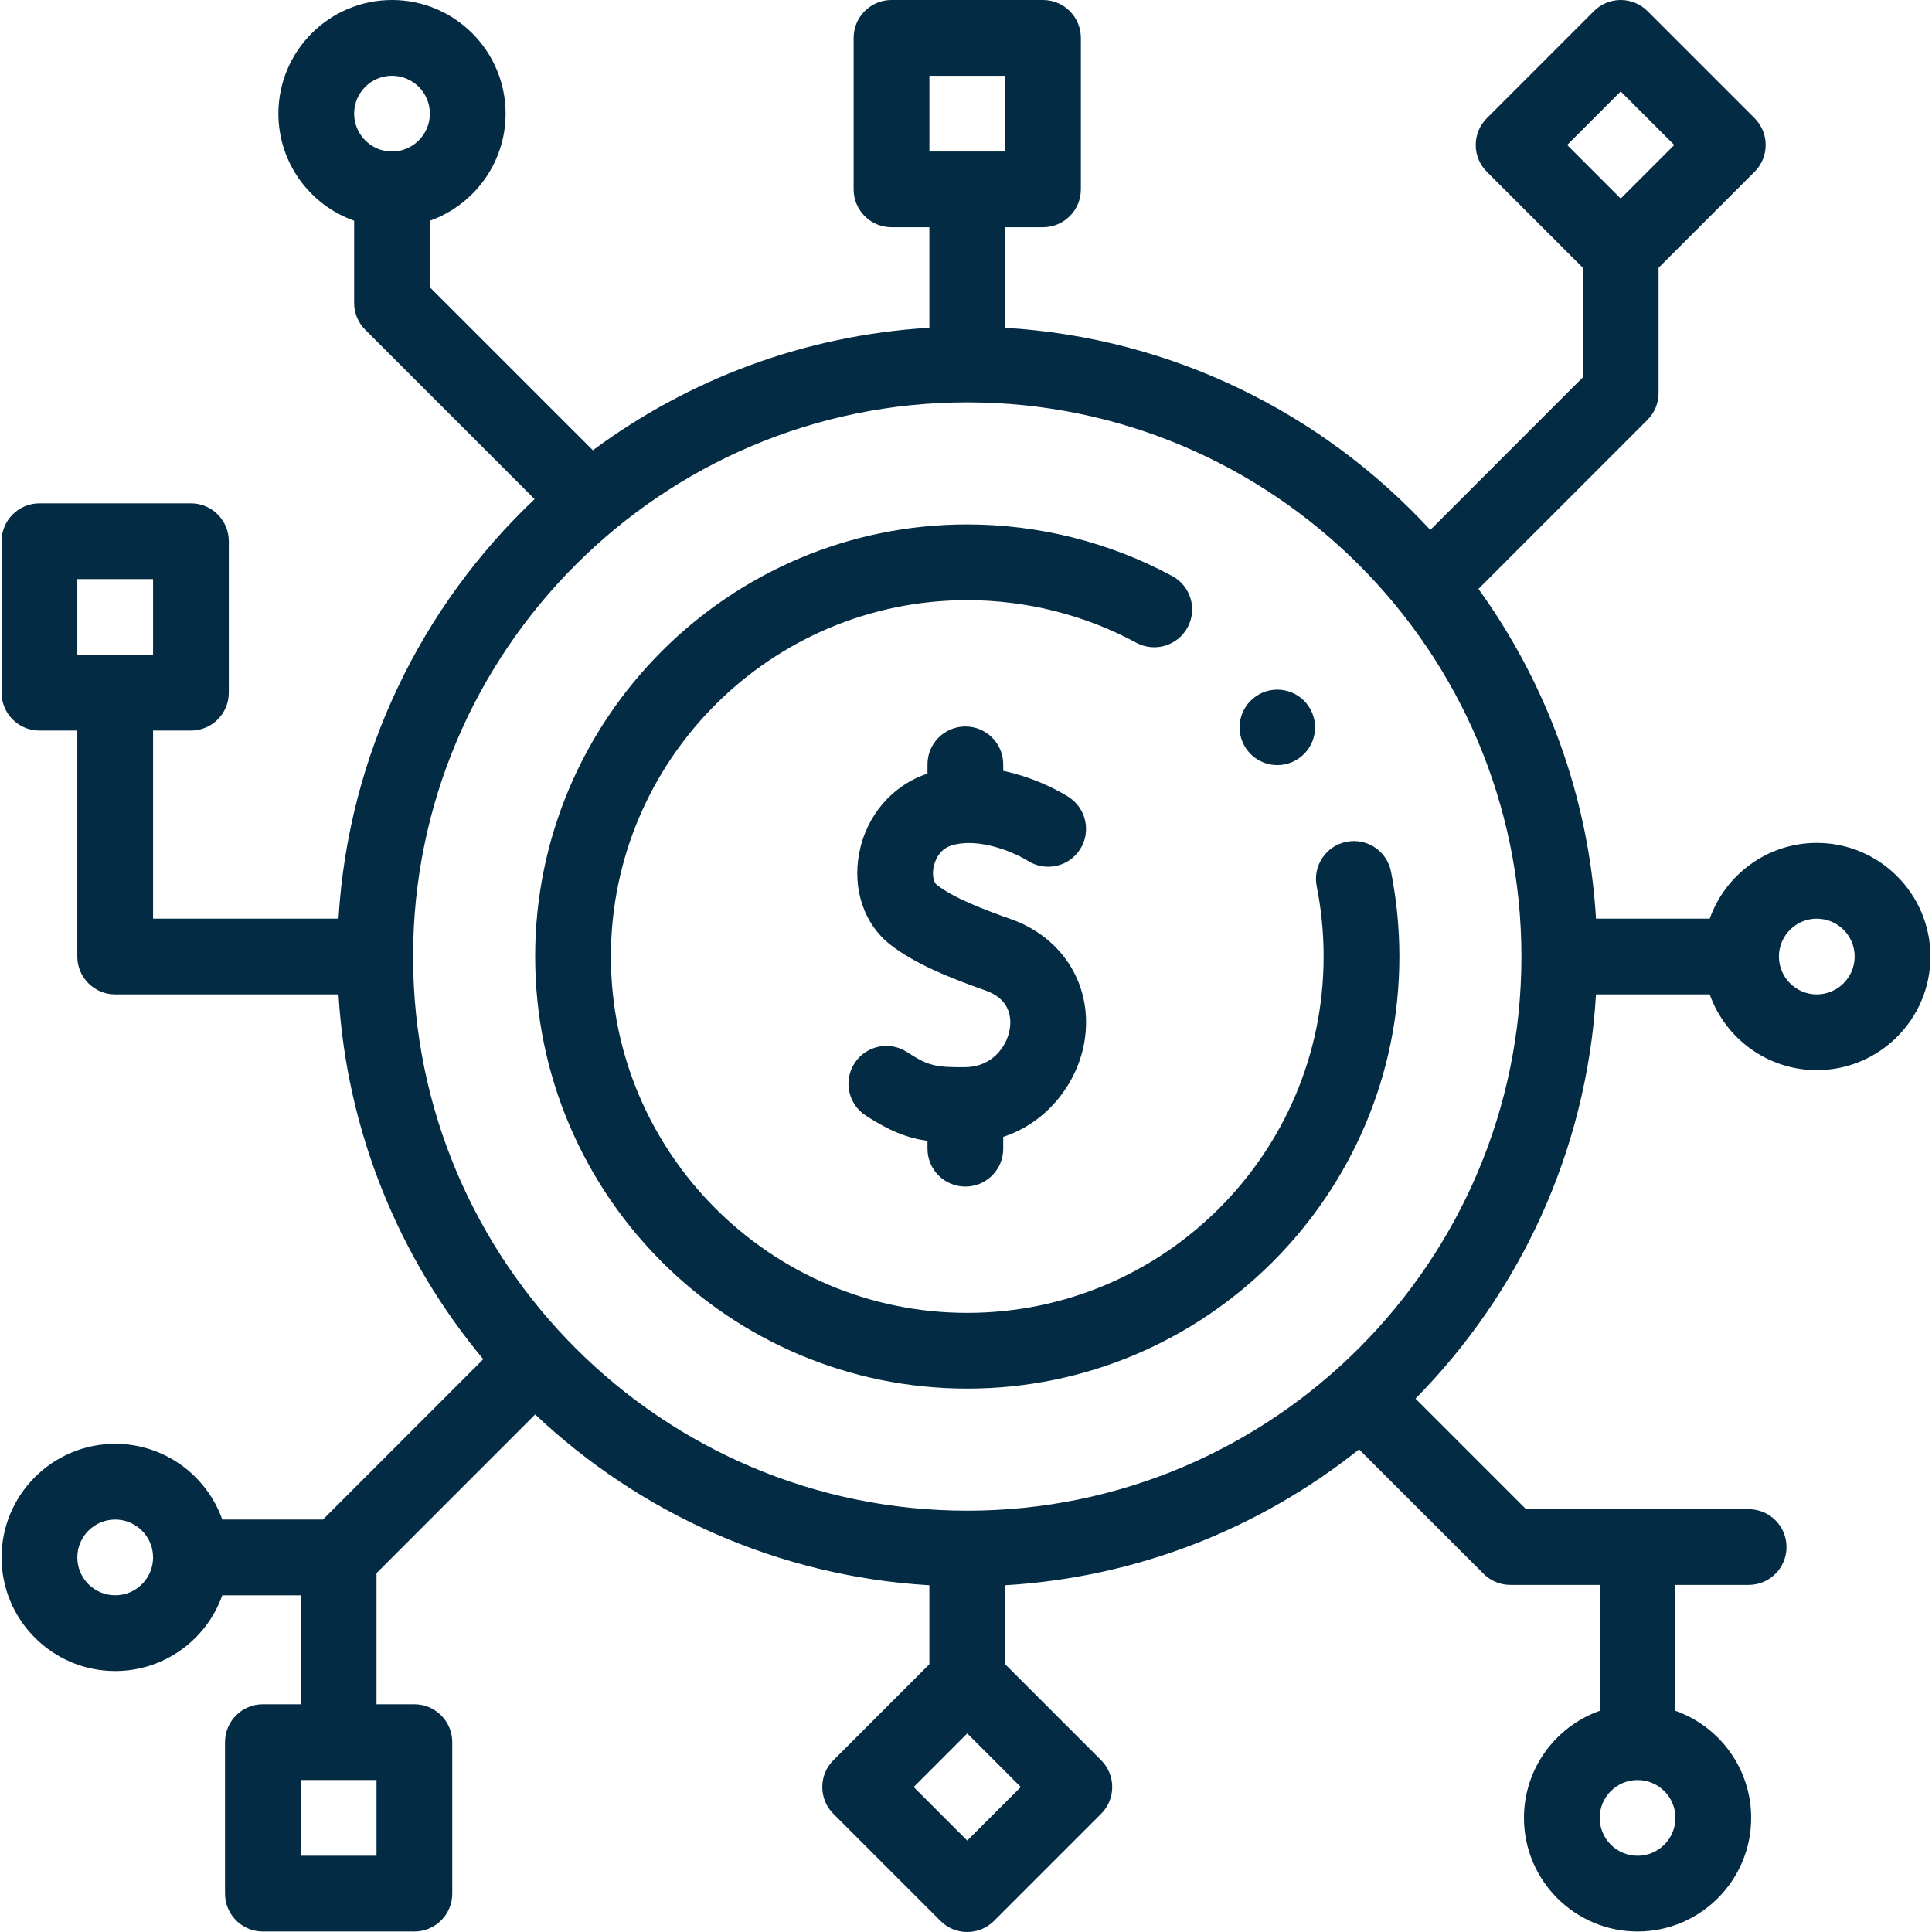
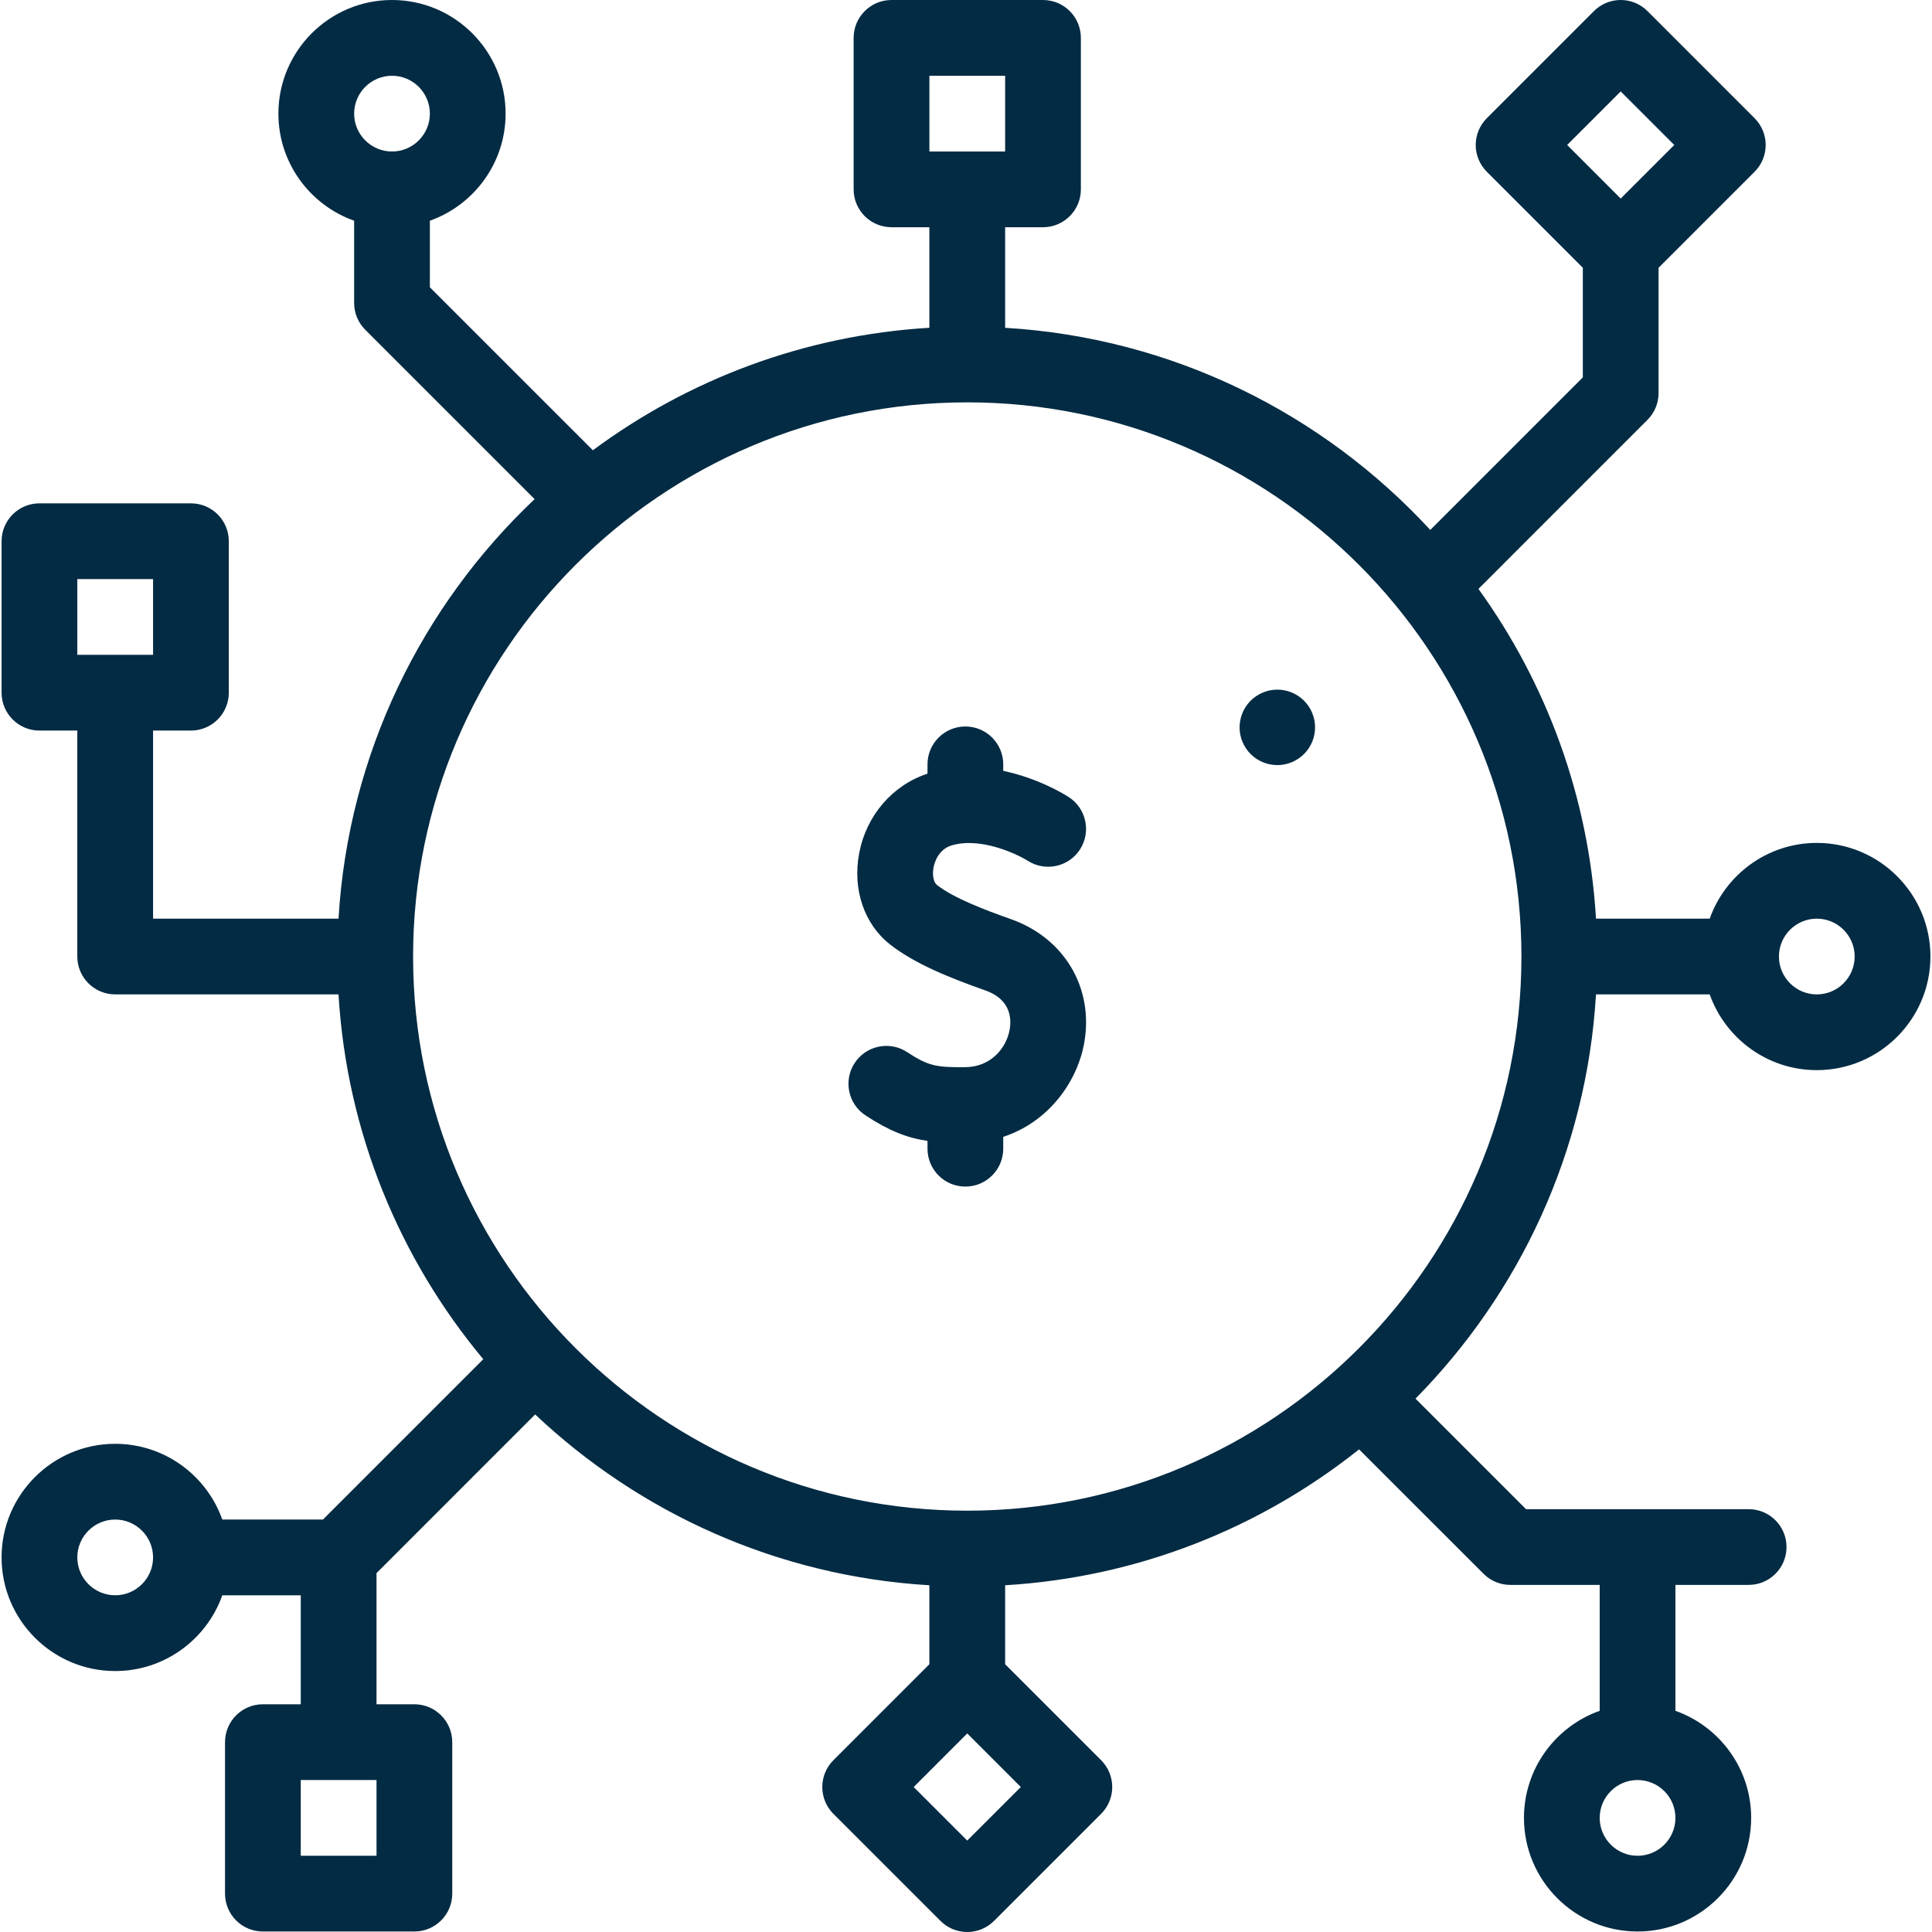
<svg xmlns="http://www.w3.org/2000/svg" width="70" height="70" viewBox="0 0 70 70" fill="none">
  <g clip-path="url(#clip0_30_641)">
    <path d="M47.05 27.483C47.674 27.058 47.835 26.207 47.409 25.584C46.984 24.96 46.133 24.799 45.51 25.225C44.886 25.651 44.725 26.501 45.151 27.125C45.576 27.748 46.427 27.909 47.05 27.483ZM34.977 42.992C35.735 42.992 36.349 42.378 36.349 41.62V41.191C37.995 40.65 39.048 39.189 39.29 37.747C39.623 35.769 38.551 33.982 36.624 33.301C35.633 32.951 34.54 32.53 33.943 32.061C33.84 31.98 33.766 31.738 33.824 31.43C33.852 31.28 33.983 30.78 34.479 30.631C35.515 30.319 36.824 30.929 37.242 31.19C37.88 31.595 38.725 31.409 39.133 30.773C39.541 30.135 39.356 29.286 38.718 28.877C38.559 28.775 37.615 28.195 36.349 27.93V27.694C36.349 26.936 35.735 26.322 34.977 26.322C34.219 26.322 33.605 26.936 33.605 27.694V28.031C32.333 28.449 31.387 29.547 31.128 30.922C30.883 32.222 31.312 33.486 32.249 34.22C33.156 34.932 34.448 35.442 35.709 35.888C36.621 36.211 36.649 36.906 36.584 37.292C36.474 37.949 35.921 38.66 34.968 38.666C33.92 38.672 33.645 38.63 32.865 38.119C32.231 37.704 31.38 37.882 30.965 38.516C30.551 39.15 30.728 40.001 31.363 40.415C32.215 40.973 32.862 41.228 33.605 41.337V41.62C33.605 42.378 34.219 42.992 34.977 42.992Z" fill="#032B43" />
-     <path d="M48.784 30.5C48.041 30.648 47.559 31.371 47.707 32.114C47.874 32.951 47.957 33.803 47.957 34.657C47.957 41.776 42.165 47.568 35.045 47.568C27.926 47.568 22.134 41.776 22.134 34.657C22.134 27.537 27.926 21.745 35.045 21.745C37.184 21.745 39.302 22.278 41.17 23.287C41.837 23.647 42.669 23.398 43.029 22.731C43.389 22.064 43.14 21.232 42.474 20.872C40.206 19.648 37.638 19.001 35.045 19.001C26.413 19.001 19.39 26.024 19.39 34.657C19.39 43.289 26.413 50.312 35.045 50.312C43.678 50.312 50.702 43.289 50.702 34.657C50.702 33.62 50.599 32.584 50.398 31.577C50.25 30.834 49.528 30.352 48.784 30.5Z" fill="#032B43" />
    <path d="M65.826 30.54C64.038 30.54 62.513 31.688 61.946 33.285H57.826C57.561 28.843 56.021 24.74 53.567 21.337L59.691 15.212C59.949 14.955 60.093 14.606 60.093 14.242V9.702L63.572 6.223C64.108 5.688 64.108 4.819 63.572 4.283L59.691 0.402C59.434 0.144 59.085 0 58.721 0C58.357 0 58.008 0.144 57.751 0.402L53.87 4.283C53.613 4.54 53.468 4.889 53.468 5.253C53.468 5.617 53.613 5.966 53.87 6.223L57.349 9.702V13.673L51.822 19.201C47.939 14.989 42.495 12.239 36.418 11.877V8.233H37.79C38.547 8.233 39.162 7.619 39.162 6.861V1.372C39.162 0.615 38.547 0 37.79 0H32.301C31.544 0 30.929 0.615 30.929 1.372V6.861C30.929 7.619 31.544 8.233 32.301 8.233H33.673V11.876C29.125 12.148 24.931 13.756 21.481 16.314L15.575 10.409V7.997C17.172 7.43 18.319 5.905 18.319 4.117C18.319 1.847 16.473 0 14.203 0C11.933 0 10.087 1.847 10.087 4.117C10.087 5.905 11.234 7.431 12.831 7.997V10.977C12.831 11.341 12.976 11.69 13.233 11.947L19.37 18.084C15.282 21.953 12.621 27.313 12.265 33.285H5.546V26.47H6.918C7.676 26.47 8.29 25.855 8.29 25.098V19.609C8.29 18.852 7.676 18.237 6.918 18.237H1.429C0.672 18.237 0.057 18.852 0.057 19.609V25.098C0.057 25.855 0.672 26.47 1.429 26.47H2.801V34.657C2.801 35.414 3.416 36.029 4.174 36.029H12.265C12.564 41.038 14.485 45.618 17.51 49.247L11.701 55.056H8.054C7.488 53.459 5.962 52.312 4.174 52.312C1.904 52.312 0.057 54.159 0.057 56.428C0.057 58.698 1.904 60.545 4.174 60.545C5.962 60.545 7.488 59.398 8.054 57.801H10.897V61.749H9.525C8.767 61.749 8.153 62.364 8.153 63.121V68.61C8.153 69.368 8.767 69.982 9.525 69.982H15.014C15.771 69.982 16.386 69.368 16.386 68.61V63.122C16.386 62.364 15.771 61.749 15.014 61.749H13.642V56.997L19.39 51.248C23.169 54.815 28.161 57.109 33.673 57.437V60.298L30.195 63.777C29.937 64.034 29.793 64.383 29.793 64.747C29.793 65.111 29.937 65.46 30.194 65.717L34.075 69.598C34.203 69.725 34.354 69.827 34.52 69.896C34.687 69.965 34.865 70 35.045 70C35.226 70 35.404 69.965 35.571 69.896C35.737 69.827 35.888 69.725 36.016 69.598L39.897 65.717C40.154 65.46 40.298 65.111 40.298 64.747C40.298 64.383 40.154 64.034 39.897 63.777L36.418 60.298V57.437C41.248 57.149 45.678 55.353 49.242 52.513L53.752 57.022C54.009 57.279 54.358 57.424 54.722 57.424H57.96V61.986C56.363 62.552 55.216 64.077 55.216 65.866C55.216 68.135 57.062 69.982 59.332 69.982C61.602 69.982 63.448 68.135 63.448 65.866C63.448 64.077 62.301 62.552 60.704 61.986V57.424H63.357C64.115 57.424 64.729 56.81 64.729 56.052C64.729 55.294 64.115 54.68 63.357 54.68H55.291L51.286 50.675C55.053 46.856 57.487 41.72 57.826 36.029H61.946C62.513 37.626 64.038 38.773 65.826 38.773C68.096 38.773 69.943 36.926 69.943 34.657C69.943 32.387 68.096 30.54 65.826 30.54ZM58.721 3.313L60.662 5.253L58.721 7.194L56.781 5.253L58.721 3.313ZM33.674 2.745H36.418V5.489H33.674V2.745ZM14.203 2.745C14.96 2.745 15.575 3.36 15.575 4.117C15.575 4.873 14.96 5.489 14.203 5.489C13.447 5.489 12.831 4.873 12.831 4.117C12.831 3.36 13.447 2.745 14.203 2.745ZM2.801 20.981H5.546V23.726H2.801V20.981ZM13.642 67.238H10.897V64.494H13.642L13.642 67.238ZM59.332 67.238C58.575 67.238 57.96 66.622 57.96 65.866C57.96 65.109 58.575 64.494 59.332 64.494C60.088 64.494 60.704 65.109 60.704 65.866C60.704 66.622 60.088 67.238 59.332 67.238ZM4.174 57.8C3.417 57.8 2.801 57.185 2.801 56.428C2.801 55.672 3.417 55.056 4.174 55.056C4.93 55.056 5.546 55.672 5.546 56.428C5.546 57.185 4.93 57.8 4.174 57.8ZM35.045 66.687L33.105 64.747L35.045 62.806L36.986 64.747L35.045 66.687ZM35.045 54.735C23.974 54.735 14.967 45.728 14.967 34.657C14.967 23.585 23.974 14.578 35.045 14.578C46.117 14.578 55.124 23.585 55.124 34.657C55.124 45.728 46.117 54.735 35.045 54.735ZM65.826 36.029C65.07 36.029 64.454 35.413 64.454 34.657C64.454 33.9 65.07 33.285 65.826 33.285C66.583 33.285 67.198 33.9 67.198 34.657C67.198 35.413 66.583 36.029 65.826 36.029Z" fill="#032B43" />
  </g>
  <defs>
    <clipPath id="clip0_30_641">
      <rect width="70" height="70" fill="white" />
    </clipPath>
  </defs>
</svg>